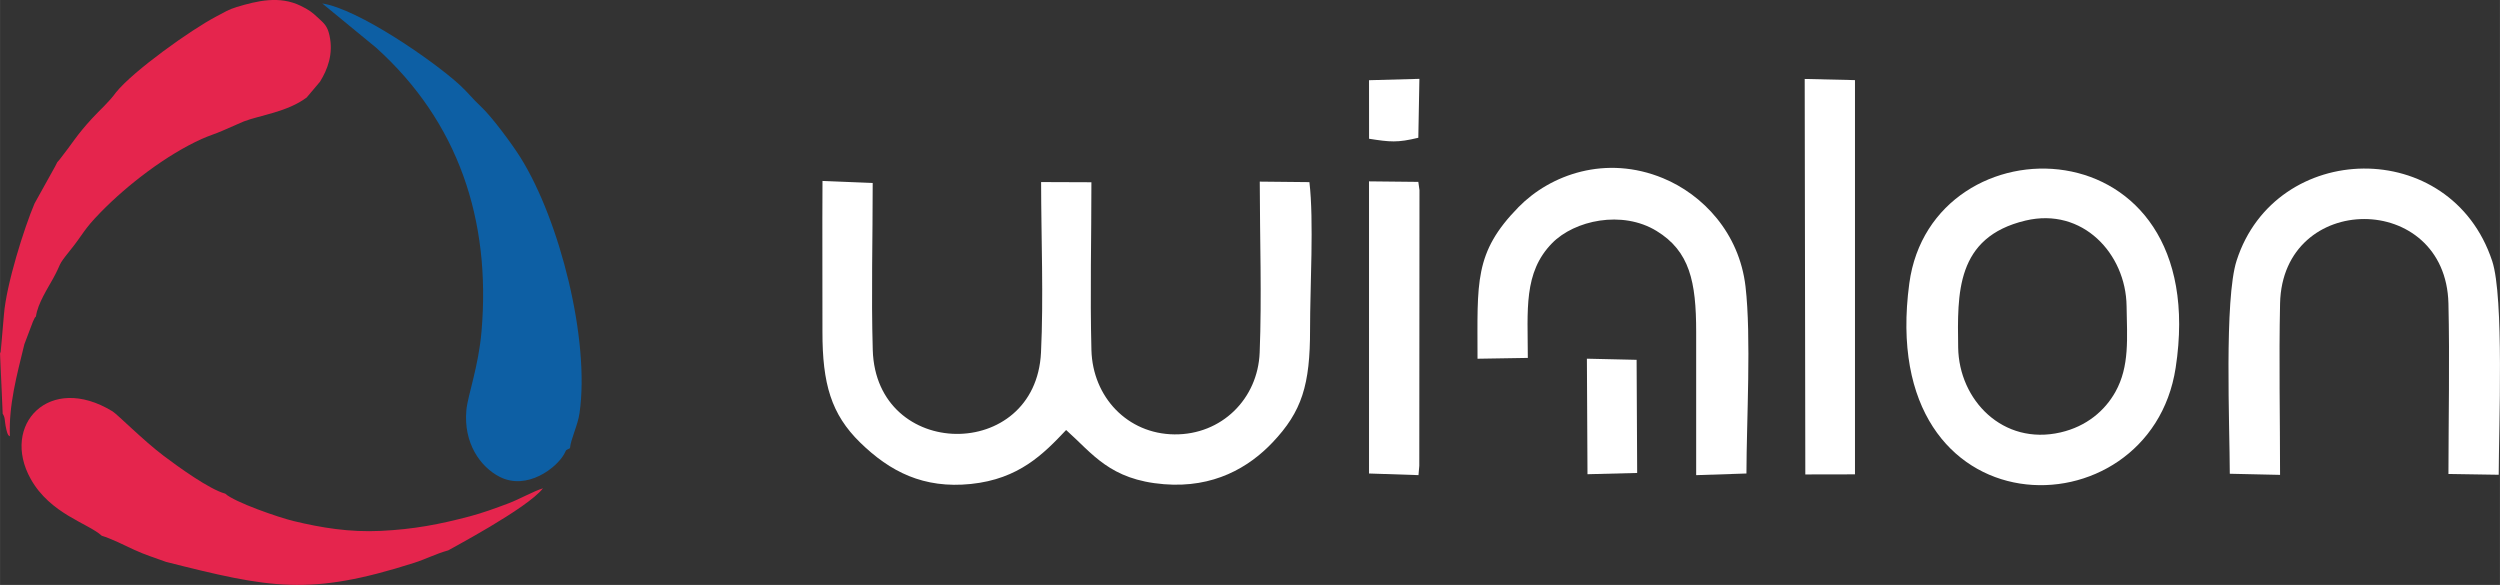
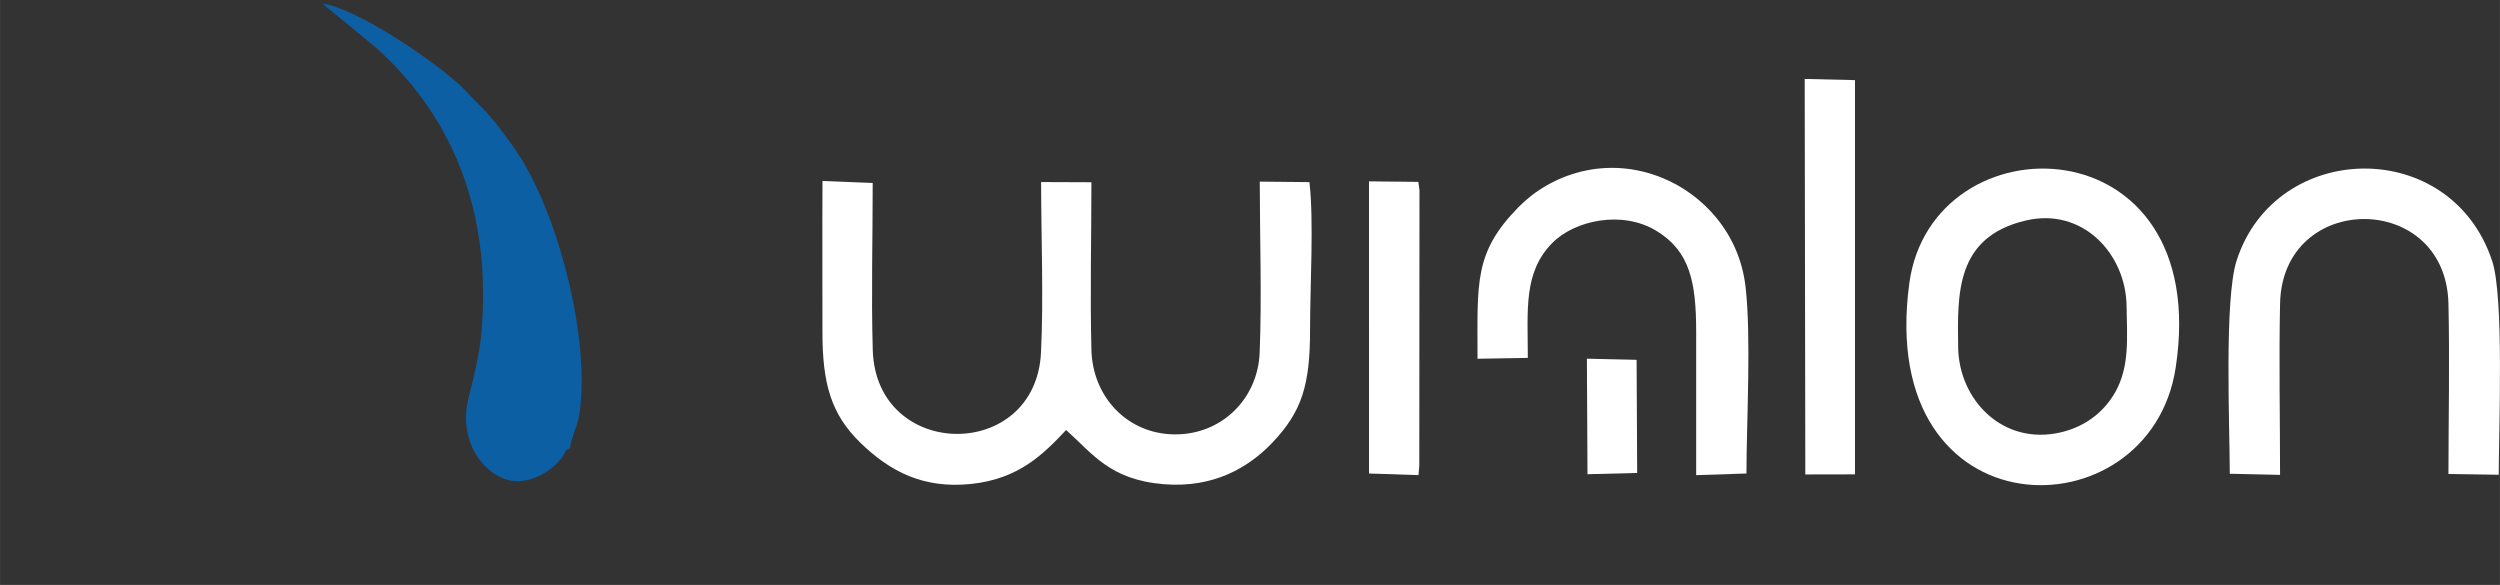
<svg xmlns="http://www.w3.org/2000/svg" xml:space="preserve" width="69.859mm" height="16.345mm" style="shape-rendering:geometricPrecision; text-rendering:geometricPrecision; image-rendering:optimizeQuality; fill-rule:evenodd; clip-rule:evenodd" viewBox="0 0 1611.31 377.01">
  <rect x="0" y="0" width="1611.31" height="377.01" fill="#333333" stroke="none" />
  <defs>
    <style type="text/css">  .fil1 {fill:#0D5FA4} .fil0 {fill:#E5254D} .fil2 {fill:white}  </style>
  </defs>
  <g id="Слой_x0020_1">
    <g id="_641496900368">
-       <path class="fil0" d="M74.79 59.48c-4.57,6.38 -10.2,11.13 -15.46,16.84 -10.26,11.14 -12.72,16.16 -20.64,26.13 -3,3.79 -0.61,-0.01 -3.13,4.73l-13.31 23.95c-6.72,15.81 -18.2,52.2 -19.73,71.61l-2.11 24.12c-0.06,-0.18 -0.23,0.67 -0.41,0.96l1.7 38.87c1.63,2.34 1.23,4.36 1.88,7.78 1.37,7.36 2.23,6.05 2.79,6.78 -0.87,-19.98 4.41,-39.26 9.32,-59.4l5.5 -14.52c0.13,-0.27 0.3,-0.64 0.42,-0.9 1.7,-3.34 0.13,-0.7 1.53,-2.45 1.15,-8.43 7.69,-18.26 11.18,-24.66 5.68,-10.42 2.42,-7.49 10.44,-17.42 9.41,-11.66 8.59,-13.32 20.18,-25.17 17.44,-17.84 42.32,-36.91 65.11,-47.19 4.98,-2.24 8.7,-3.23 13.47,-5.34l13.5 -5.9c10.48,-4.04 28.13,-6.1 40.63,-15.47l8.58 -10.18c4.86,-7.86 8.74,-17.84 6.1,-29.84 -1.4,-6.38 -3.69,-7.87 -7.54,-11.5 -3.65,-3.45 -5.92,-5.08 -11.03,-7.57 -13.74,-6.68 -28.05,-3.18 -41.28,0.8 -5.13,1.54 -8.19,3.5 -13.01,6.03 -16.69,8.75 -53.69,35.27 -64.67,48.91z" />
      <path class="fil1" d="M363.68 292.52c1.71,-3.07 0.23,-1.86 3.68,-3.65 0.52,-6.05 4.96,-14.41 6.14,-22.56 6.81,-47.33 -12.77,-124.28 -37.93,-164.6 -5.84,-9.36 -18.78,-26.62 -25.31,-32.73 -6.14,-5.74 -8.45,-9.17 -13.98,-14.24 -16.94,-15.53 -65.31,-48.94 -88.58,-52.51l34.67 28.48c53.12,47.86 74.12,111.18 67.97,182.91 -1.96,22.86 -8.87,41.17 -9.76,50.7 -1.96,21.13 8.91,36.66 21.55,43.06 17.51,8.87 36.6,-5.74 41.55,-14.87z" />
-       <path class="fil0" d="M65.58 345.32c5.77,1.71 15.18,6.33 20.66,8.93 6.94,3.29 13.63,5.25 20.77,7.91 67.14,16.97 92.37,22.18 159.81,0.64 7.83,-2.5 14.18,-5.91 22.07,-8.07 0.28,-0.35 51.06,-26.99 61.06,-40 -5.9,1.76 -15.1,7.03 -22.47,9.79 -8.13,3.05 -16.47,6.11 -24.84,8.32 -19.11,5.05 -35.88,8.32 -57.27,9.34 -20.18,0.97 -38.23,-2.02 -56.18,-6.35 -9.78,-2.36 -37.97,-12.13 -44.05,-17.66 -10.23,-2.79 -29.96,-17.06 -39.63,-24.34 -13.16,-9.92 -29.9,-26.81 -32.96,-28.68 -40.83,-24.99 -72.23,8.75 -52.77,43.56 12.65,22.63 37.17,28.61 45.81,36.61z" />
      <g>
        <path class="fil2" d="M530.11 116.64c-0.19,32.41 0.01,64.85 -0.03,97.26 -0.04,33.35 5.59,53.04 24.29,71.31 19.31,18.87 40.93,29.87 71.38,26.73 31.05,-3.2 46.86,-19.39 61.39,-34.78 17.04,15.16 28.1,32.11 63.05,34.93 32.19,2.6 54.72,-10.89 69.85,-26.76 19.16,-20.1 24.37,-37.31 24.33,-73.1 -0.03,-27.3 2.55,-69.95 -0.42,-94.84l-32 -0.33c0.03,35.94 1.36,74.59 -0.06,110.21 -1.18,29.81 -24.52,53.01 -54.96,52.71 -30.19,-0.29 -52.69,-24.02 -53.48,-54.38 -0.92,-35.69 -0,-72.68 -0.01,-108.13l-32.42 -0.12c0.04,35.45 1.63,74.92 -0.07,109.89 -3.42,70.64 -106.36,69.73 -108.44,-1.66 -1.03,-35.51 -0.01,-72.65 -0.04,-107.64l-32.37 -1.31z" />
        <path class="fil2" d="M1305.53 142.16c36.74,-8.74 64.64,21.37 65.12,55.06 0.3,20.6 2.03,38.78 -7.17,55.3 -6.79,12.18 -18.64,22.32 -35.35,26.18 -37.19,8.6 -65.56,-20.85 -66.03,-54.78 -0.48,-34.73 -1.68,-71.03 43.43,-81.76zm96.74 94.98c24.51,-159.51 -157.21,-161.91 -171.67,-54.46 -21.91,162.79 154.99,163.05 171.67,54.46z" />
        <path class="fil2" d="M1469.57 306.07c0,-36.58 -0.78,-74.02 0.01,-110.49 1.57,-72.51 106.84,-72.6 108.52,0.08 0.84,36.44 0.04,74.02 -0,109.83l32.4 0.51c0.06,-30.39 3.49,-114.5 -4.2,-137.75 -26.7,-80.76 -139.66,-78.09 -164.72,-0.33 -8.07,25.02 -4.45,106.49 -4.41,137.43l32.4 0.72z" />
        <path class="fil2" d="M952.3 231.22l32.42 -0.53c-0.04,-30.94 -2.9,-54.99 15.61,-73.92 14.48,-14.81 45.25,-21.46 67.38,-7.9 21.36,13.08 25.53,32.68 25.52,65.03 -0.01,30.79 -0.02,61.57 0,92.36l32.4 -1.07c0.06,-34 3.18,-88.05 -0.6,-120.54 -4.02,-34.54 -27.5,-59.21 -53.2,-69.81 -36.79,-15.17 -72.46,-2.41 -93.1,18.65 -28.82,29.4 -26.42,48.34 -26.43,97.74z" />
        <polygon class="fil2" points="1195.59,305.74 1195.59,51.64 1163.18,50.89 1163.58,305.8 " />
        <polygon class="fil2" points="882.37,305.19 914.25,306.24 914.77,300.25 914.89,122.55 914.15,117.23 882.36,116.89 " />
        <polygon class="fil2" points="1055.2,304.84 1054.84,231.92 1022.8,231.19 1023.18,305.65 " />
-         <path class="fil2" d="M882.39 89.43c13.59,2.12 18.25,2.63 31.75,-0.64l0.7 -37.97 -32.47 0.88 0.03 37.74z" />
      </g>
    </g>
  </g>
</svg>